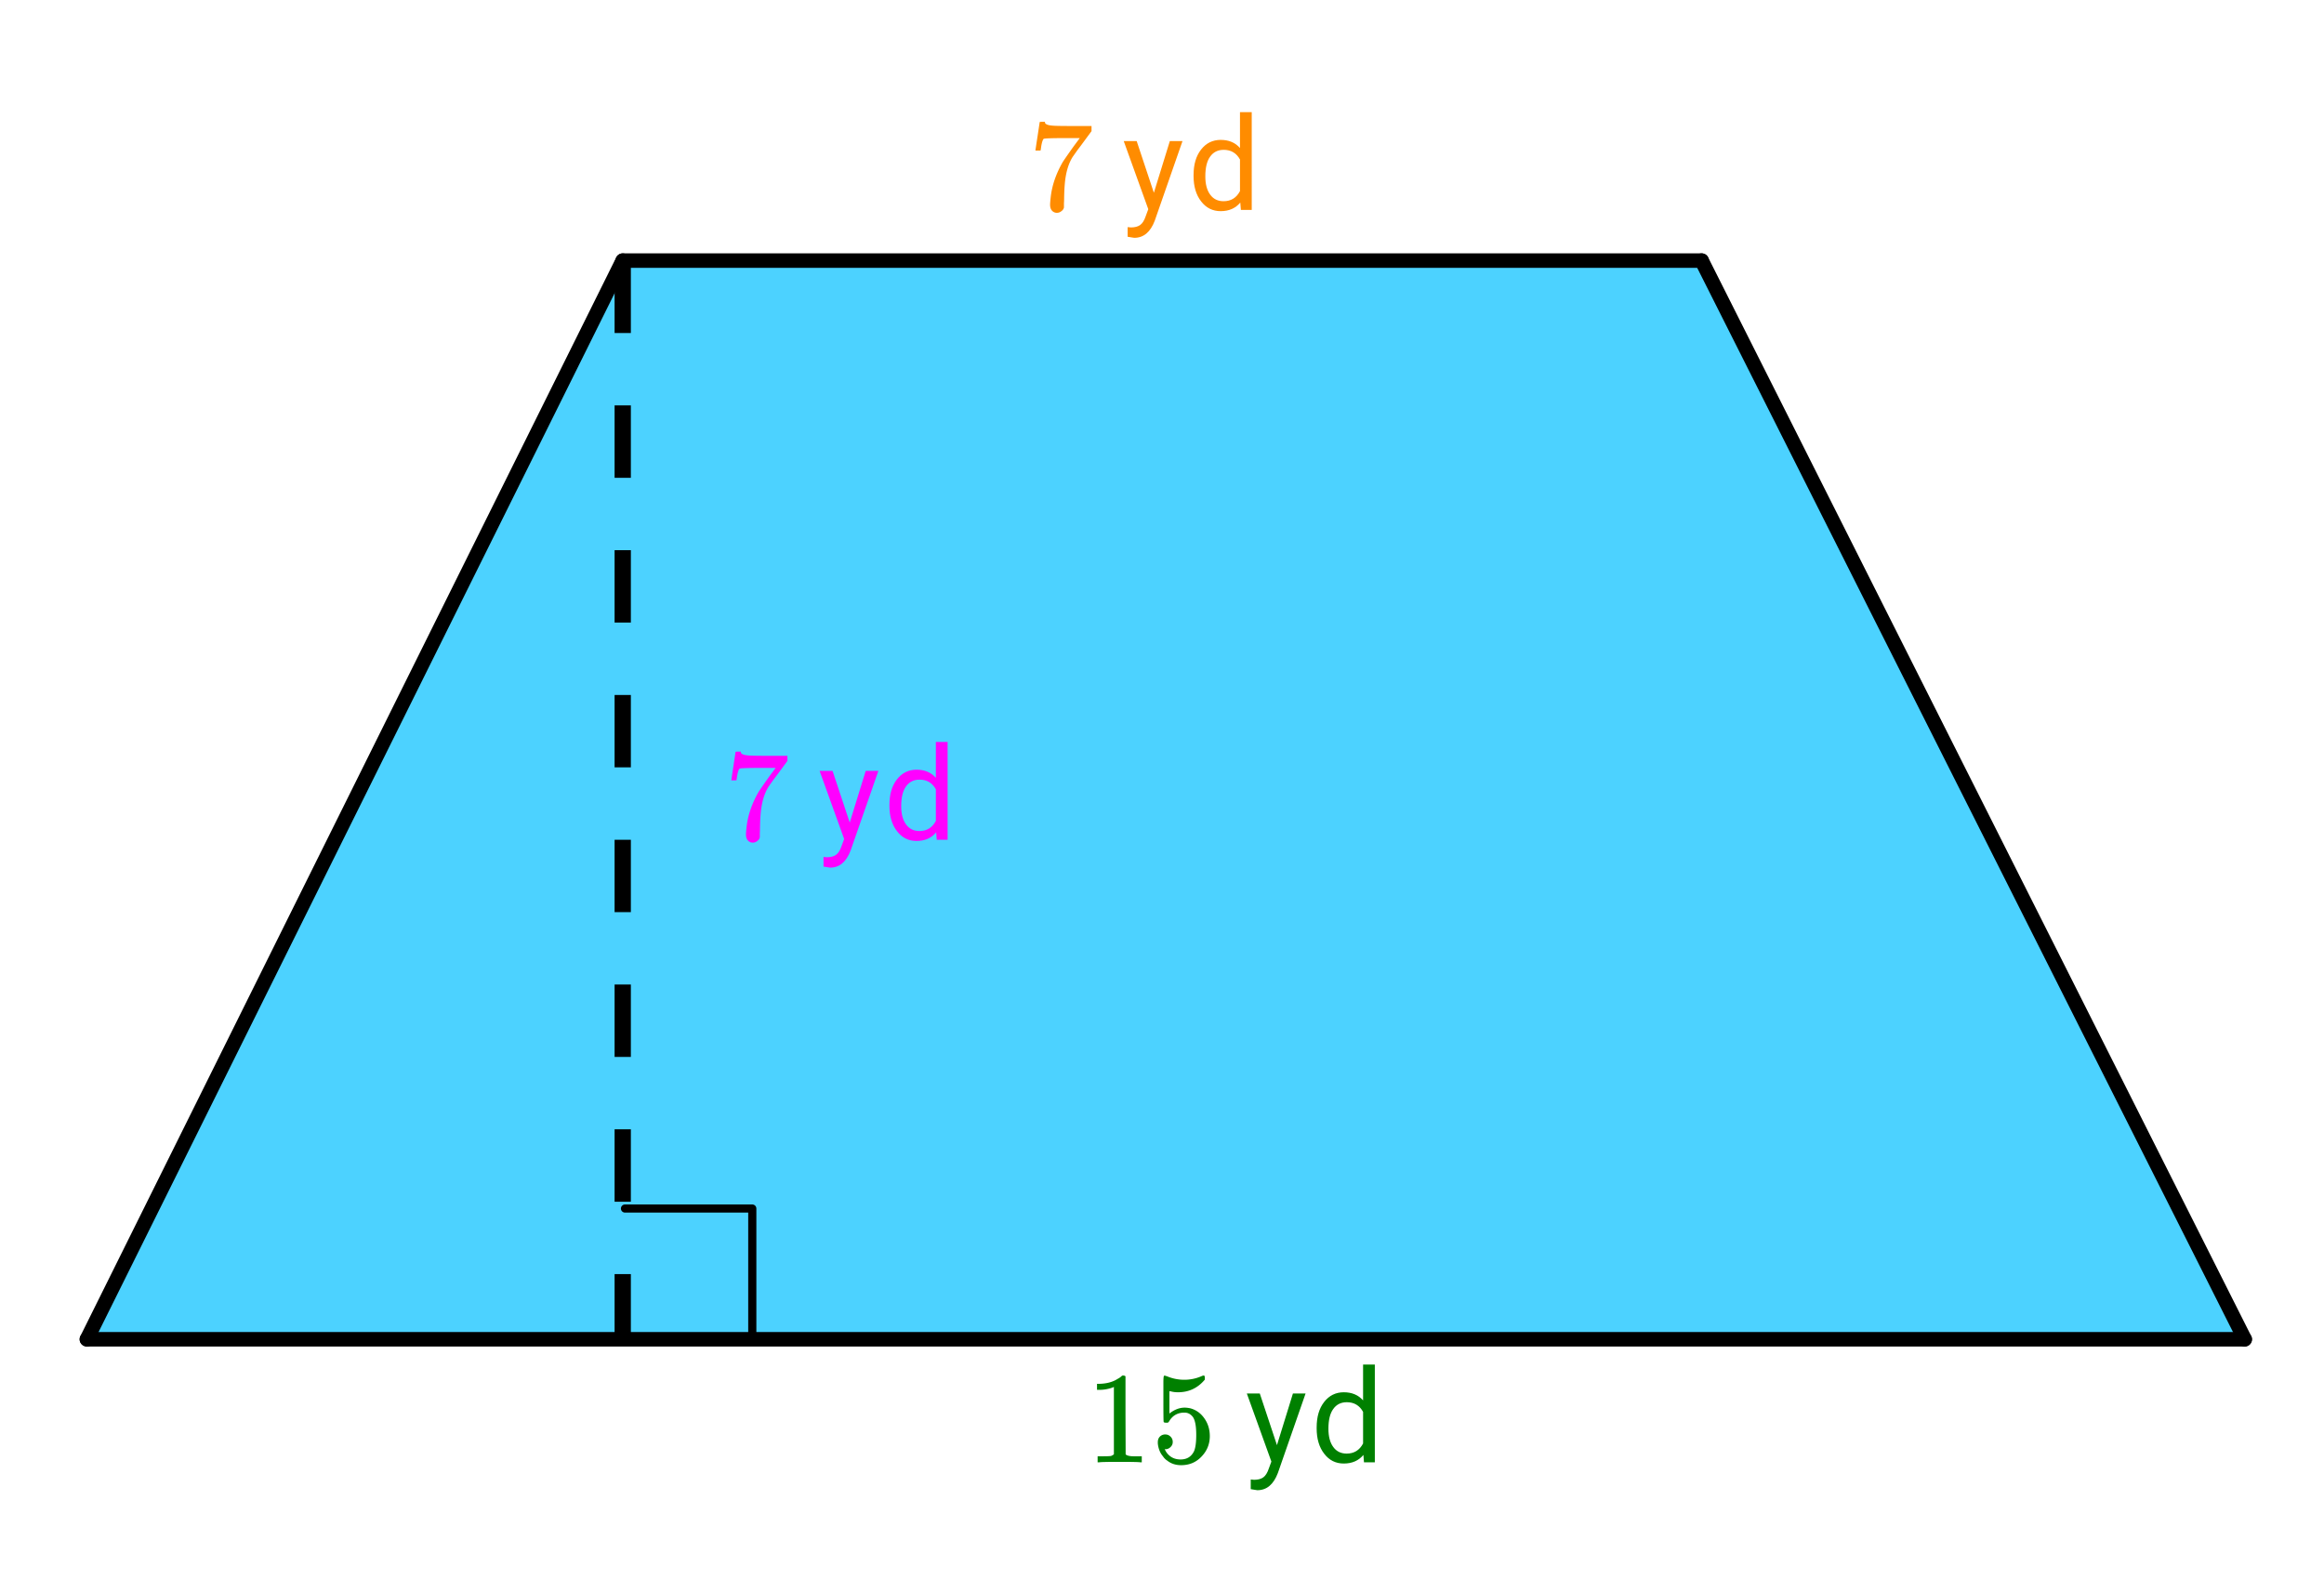
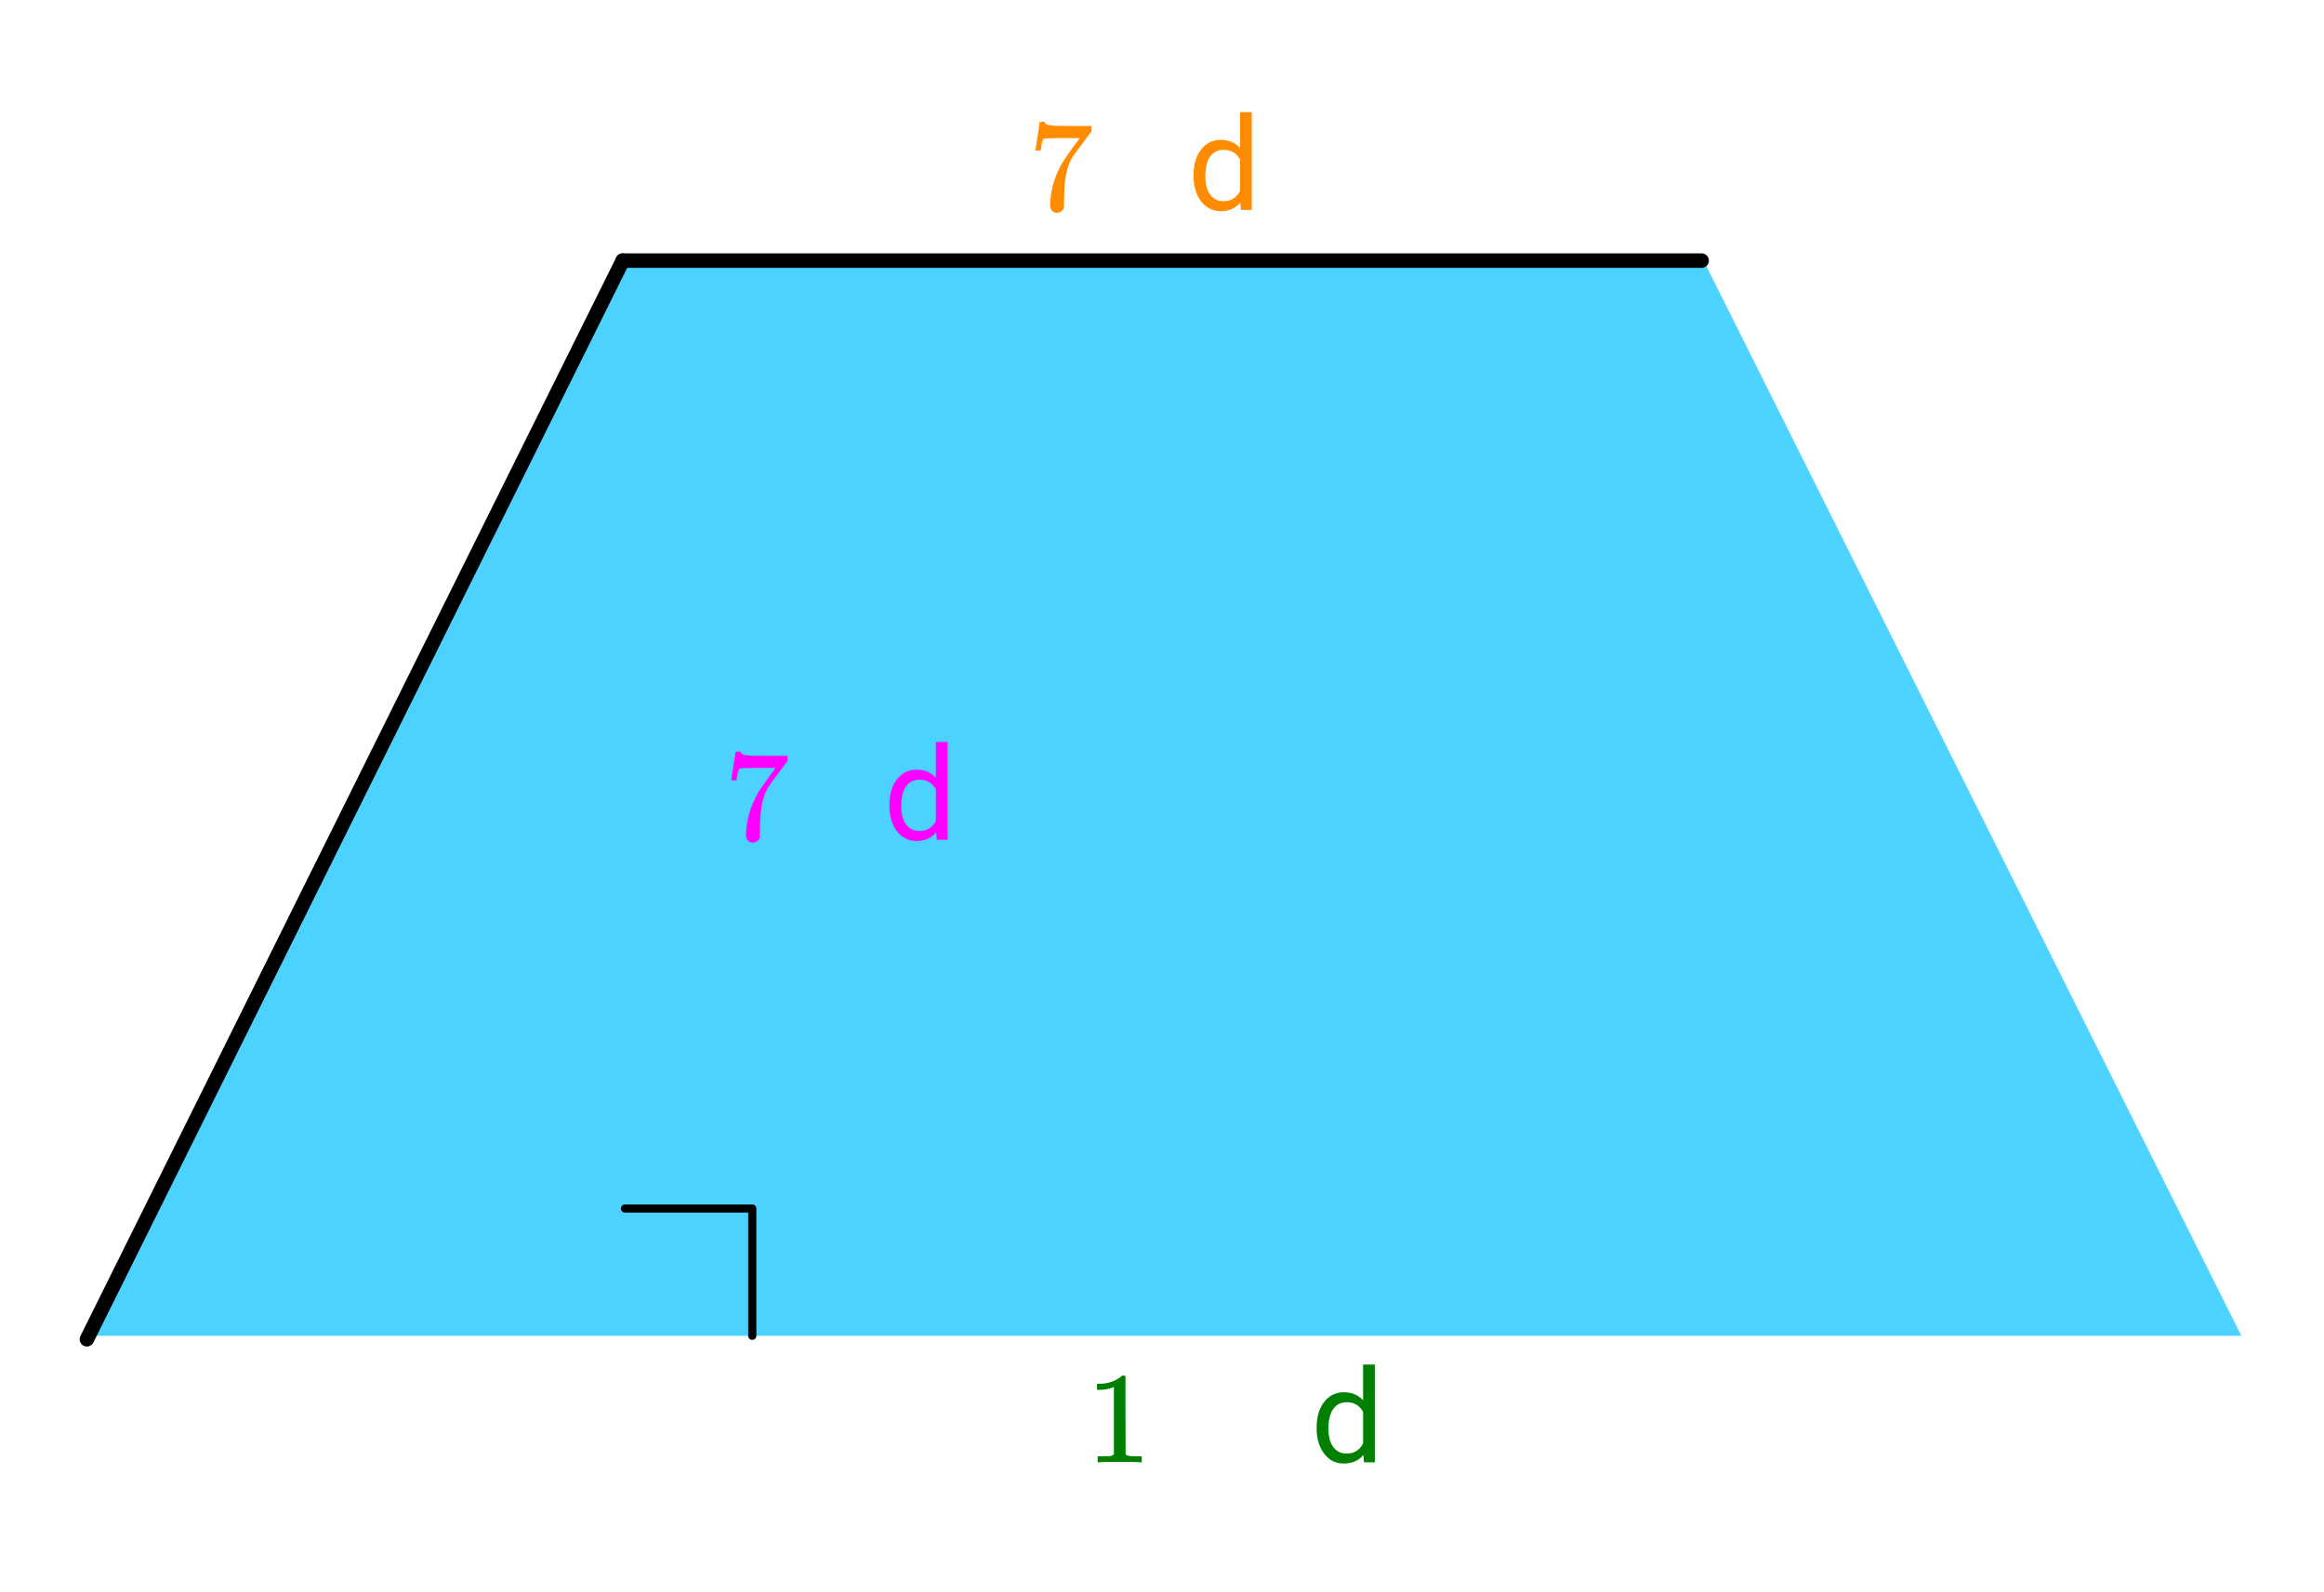
<svg xmlns="http://www.w3.org/2000/svg" xmlns:xlink="http://www.w3.org/1999/xlink" width="321.28" height="220.16" viewBox="0 0 240.96 165.12">
  <defs>
    <symbol overflow="visible" id="c">
      <path d="M5.625 0c-.156-.031-.875-.047-2.156-.047-1.262 0-1.965.016-2.11.047h-.171v-.625h.359c.52 0 .851-.008 1-.031.07-.008.18-.067.328-.172v-6.984a.469.469 0 0 0-.11.046 4.028 4.028 0 0 1-1.39.25h-.25v-.625h.25c.758-.02 1.39-.191 1.89-.515.165-.082.305-.18.422-.297.02-.031.07-.047.157-.047a.36.36 0 0 1 .234.078v4.047l.016 4.047c.133.137.426.203.875.203h.797V0zm0 0" />
    </symbol>
    <symbol overflow="visible" id="d">
-       <path d="M1.453-2.89c.207 0 .383.074.531.218a.743.743 0 0 1 .235.563c0 .21-.078.386-.235.53a.73.73 0 0 1-.515.22h-.094l.047.062c.133.293.336.531.61.719.28.187.613.281 1 .281.632 0 1.093-.27 1.374-.812.164-.332.25-.91.25-1.735 0-.926-.12-1.55-.36-1.875-.23-.289-.515-.437-.859-.437-.71 0-1.242.304-1.593.906a.46.46 0 0 1-.11.125.661.661 0 0 1-.187.016c-.156 0-.246-.024-.266-.079-.023-.039-.031-.832-.031-2.375V-7.5v-.719c0-.5.023-.75.078-.75.02-.02.035-.031.047-.031l.25.078c.582.242 1.18.36 1.797.36.633 0 1.242-.13 1.828-.391A.47.47 0 0 1 5.438-9c.07 0 .109.078.109.234v.188c-.73.875-1.656 1.312-2.781 1.312-.274 0-.524-.03-.75-.093l-.141-.016v2.313c.52-.407 1.047-.61 1.578-.61.176 0 .363.024.563.063.601.156 1.093.5 1.468 1.03.383.532.579 1.153.579 1.86 0 .824-.29 1.531-.86 2.125-.562.594-1.266.89-2.11.89-.562 0-1.042-.155-1.437-.468a1.518 1.518 0 0 1-.453-.453C.93-.945.758-1.348.687-1.828c0-.02-.007-.063-.015-.125v-.125c0-.25.07-.445.219-.594a.762.762 0 0 1 .562-.219zm0 0" />
-     </symbol>
+       </symbol>
    <symbol overflow="visible" id="h">
      <path d="M.75-6.188c0-.019.07-.507.219-1.468l.219-1.453c0-.02.085-.032.265-.032h.281v.063c0 .086.067.156.204.219.132.062.367.105.703.125.343.023 1.101.03 2.28.03h1.641v.532l-.921 1.25c-.137.188-.293.399-.47.625-.167.23-.296.414-.39.547-.086.125-.136.2-.156.219-.469.73-.75 1.71-.844 2.937-.031.367-.054.871-.062 1.516 0 .125-.008.258-.016.39v.438a.62.62 0 0 1-.265.375.698.698 0 0 1-.454.172.666.666 0 0 1-.53-.234c-.126-.145-.188-.348-.188-.61 0-.133.02-.39.062-.765.133-1.22.55-2.438 1.25-3.657.188-.289.567-.836 1.14-1.64l.626-.844H4.078c-1.562 0-2.387.027-2.469.078-.043.012-.093.11-.156.297a3.92 3.92 0 0 0-.125.625c-.023.156-.039.246-.047.266v.03H.75zm0 0" />
    </symbol>
    <symbol overflow="visible" id="f">
-       <path d="M3.266-1.781l1.656-5.36h1.312L3.36 1.11C2.91 2.297 2.203 2.891 1.234 2.891l-.218-.032-.47-.078v-1l.345.032c.406 0 .722-.086.953-.25.238-.168.43-.477.578-.922l.265-.72L.142-7.14h1.343zm0 0" />
-     </symbol>
+       </symbol>
    <symbol overflow="visible" id="g">
      <path d="M.625-3.625c0-1.094.258-1.973.781-2.64.52-.665 1.196-1 2.032-1 .843 0 1.507.28 2 .843v-3.719h1.218V0H5.531L5.47-.766C4.977-.172 4.3.125 3.437.125c-.835 0-1.511-.336-2.03-1.016C.882-1.566.624-2.445.624-3.53zm1.219.14c0 .805.164 1.434.5 1.891.332.461.797.688 1.39.688.77 0 1.336-.348 1.704-1.047v-3.281c-.368-.664-.93-1-1.688-1-.605 0-1.074.234-1.406.703-.336.46-.5 1.14-.5 2.047zm0 0" />
    </symbol>
    <clipPath id="a">
      <path d="M0 0h240.96v164.422H0zm0 0" />
    </clipPath>
    <clipPath id="b">
-       <path d="M167 18h73.96v130H167zm0 0" />
-     </clipPath>
+       </clipPath>
  </defs>
  <g clip-path="url(#a)" fill="#fff">
    <path d="M0 0h241v165.172H0zm0 0" />
    <path d="M0 0h241v165.172H0zm0 0" />
  </g>
  <path d="M8.938 138.535h223.445l-55.86-111.722H64.801zm0 0" fill="#00bfff" fill-opacity=".702" />
  <path d="M64.8 125.336H78M78 125.336v13.2" fill="none" stroke-width=".845" stroke-linecap="round" stroke-linejoin="round" stroke="#000" />
  <path d="M232.742 138.895L176.434 27.027" fill="red" />
  <g clip-path="url(#b)">
    <path d="M232.742 138.895L176.434 27.027" fill="none" stroke-width="1.502" stroke-linecap="round" stroke="#000" />
  </g>
  <path d="M176.434 27.027H64.566" fill="none" stroke-width="1.502" stroke-linecap="round" stroke="#000" />
  <path d="M64.566 27.027L9.008 138.895" fill="red" stroke-width="1.502" stroke-linecap="round" stroke="#000" />
-   <path d="M9.008 138.895h223.734" fill="none" stroke-width="1.502" stroke-linecap="round" stroke="#000" />
-   <path d="M65.41 27.027v7.508h-1.687v-7.508m1.687 15.016v7.508h-1.687v-7.508m1.687 15.016v7.507h-1.687V57.06m1.687 15.015v7.508h-1.687v-7.508M65.41 87.09v7.508h-1.687V87.09m1.687 15.015v7.508h-1.687v-7.508m1.687 15.016v7.508h-1.687v-7.508m1.687 15.016v6.758h-1.687v-6.758" />
  <use xlink:href="#c" x="112.617" y="151.657" fill="green" />
  <use xlink:href="#d" x="119.374" y="151.657" fill="green" />
  <use xlink:href="#e" x="126.131" y="151.657" fill="green" />
  <use xlink:href="#f" x="129.134" y="151.657" fill="green" />
  <use xlink:href="#g" x="135.891" y="151.657" fill="green" />
  <use xlink:href="#h" x="106.611" y="21.773" fill="#ff8c00" />
  <use xlink:href="#e" x="113.368" y="21.773" fill="#ff8c00" />
  <use xlink:href="#f" x="116.371" y="21.773" fill="#ff8c00" />
  <use xlink:href="#g" x="123.128" y="21.773" fill="#ff8c00" />
  <use xlink:href="#h" x="75.078" y="87.09" fill="#f0f" />
  <use xlink:href="#e" x="81.835" y="87.09" fill="#f0f" />
  <use xlink:href="#f" x="84.838" y="87.09" fill="#f0f" />
  <use xlink:href="#g" x="91.595" y="87.09" fill="#f0f" />
</svg>